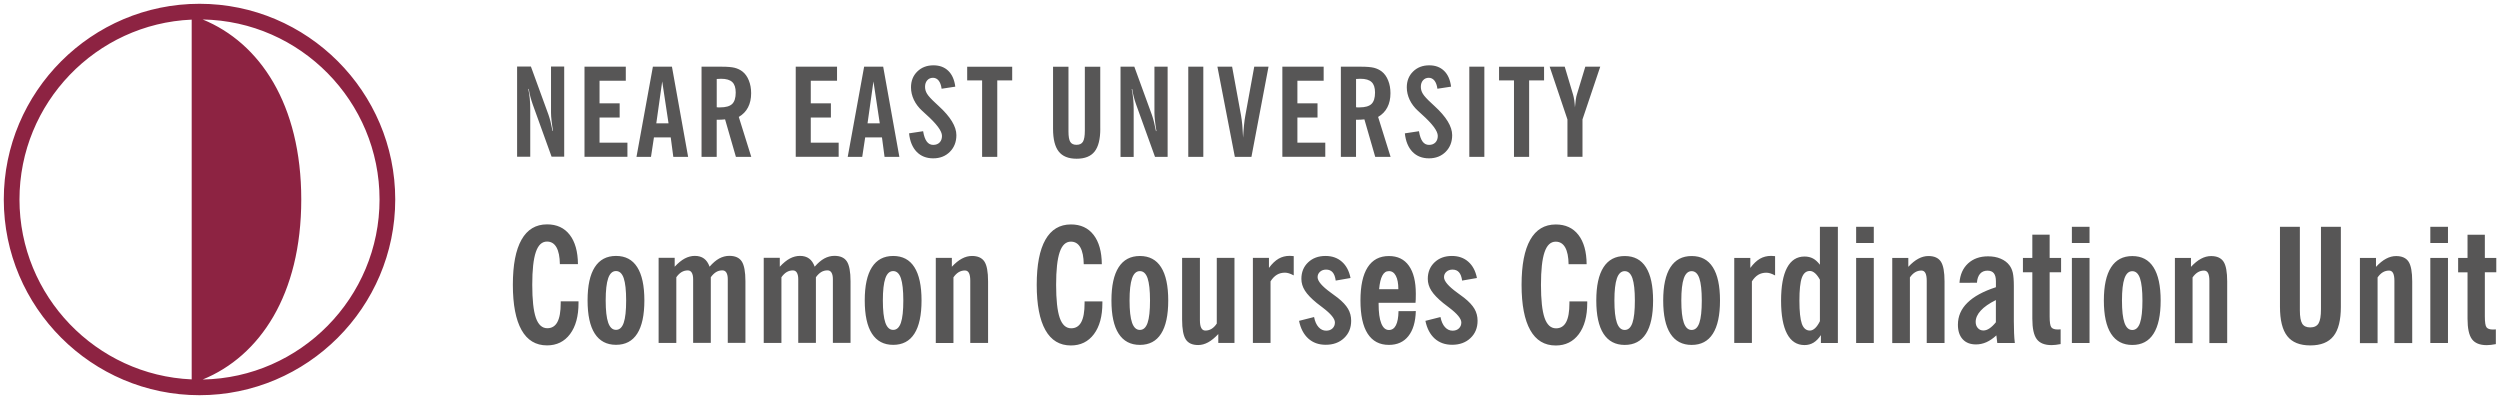
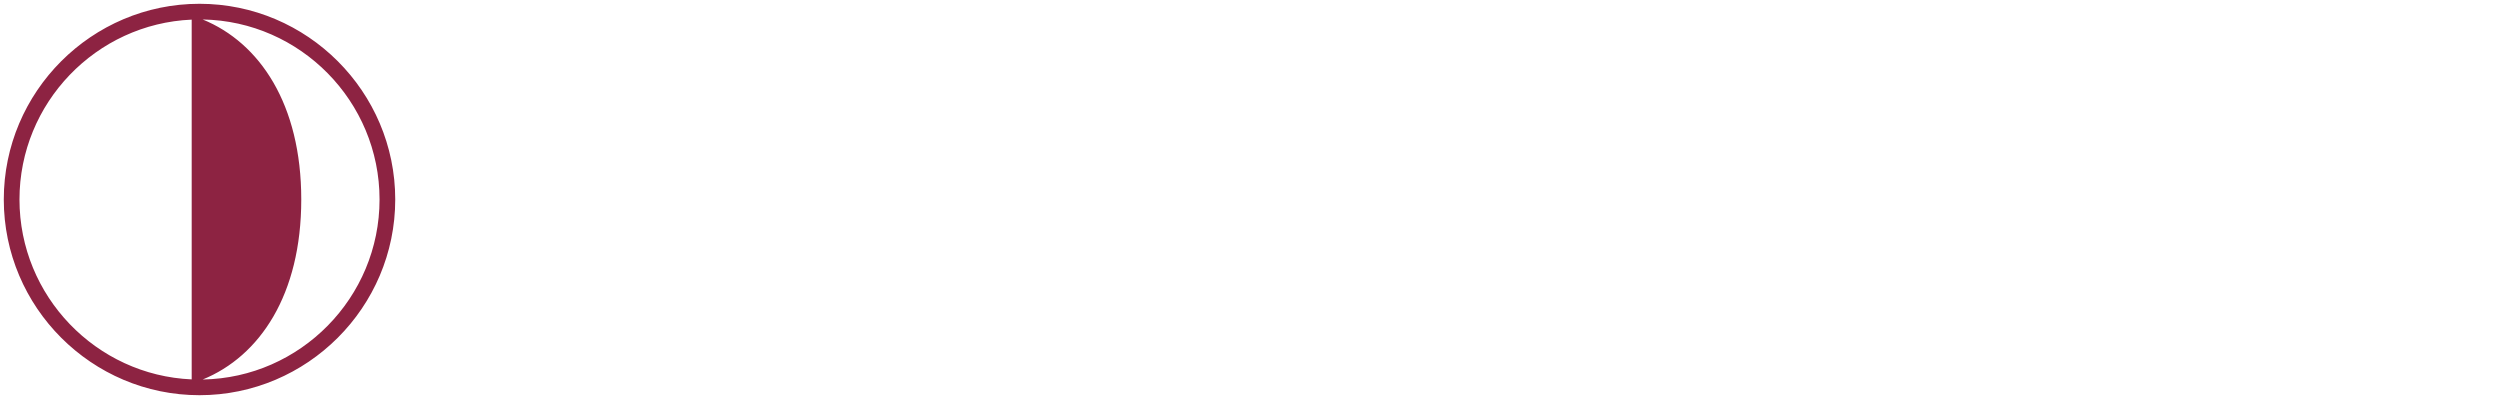
<svg xmlns="http://www.w3.org/2000/svg" id="Layer_1" data-name="Layer 1" viewBox="0 0 659.8 105.31">
  <defs>
    <style>
      .cls-1 {
        fill: #8d2342;
      }

      .cls-2 {
        fill: #575656;
      }
    </style>
  </defs>
  <path class="cls-1" d="m52.65,1C24.21,1,1,24.2,1,52.65s23.21,51.65,51.65,51.65,51.66-23.21,51.66-51.65S81.1,1,52.65,1m-2.06,99.13c-25.22-1.09-45.45-22-45.45-47.48S25.37,6.26,50.59,5.18v94.95Zm2.9-94.99c25.79.45,46.68,21.62,46.68,47.51s-20.89,47.06-46.68,47.51c15.06-6.14,26.02-22.36,26.02-47.51S68.54,11.28,53.49,5.14Z" />
-   <path class="cls-2" d="m413.68,41.4v-9.87l-4.69-13.93h3.97l2.22,7.42c.11.37.2.84.29,1.39.08.55.15,1.19.19,1.92.08-.82.15-1.51.23-2.07.08-.56.17-.99.27-1.28l2.24-7.39h3.94l-4.69,13.93v9.87h-3.97Zm-14.11,0v-20.18h-3.94v-3.61h11.88v3.61h-3.94v20.18h-4Zm-11.79,0v-23.8h3.97v23.8h-3.97Zm-17-6.21l3.71-.56c.2,1.22.52,2.13.95,2.72.43.59,1,.89,1.71.89s1.28-.22,1.69-.65c.41-.43.62-1,.62-1.73,0-1.28-1.42-3.18-4.25-5.71-.44-.39-.76-.69-.99-.91-.94-.86-1.67-1.82-2.18-2.89-.5-1.07-.76-2.16-.76-3.29,0-1.7.55-3.1,1.67-4.19,1.11-1.09,2.53-1.63,4.26-1.63,1.62,0,2.92.49,3.92,1.46,1,.97,1.61,2.37,1.84,4.17l-3.61.55c-.12-.94-.39-1.65-.78-2.15-.4-.49-.9-.74-1.5-.74s-1.13.22-1.51.66c-.39.44-.58,1.01-.58,1.73,0,.63.17,1.25.53,1.83.35.59,1.12,1.43,2.31,2.52.17.16.42.4.76.71,3.11,2.84,4.67,5.4,4.67,7.69,0,1.78-.57,3.24-1.71,4.39-1.14,1.15-2.61,1.73-4.41,1.73s-3.26-.58-4.37-1.73c-1.11-1.16-1.78-2.78-2-4.87Zm-3.79,6.21h-4.04l-2.86-9.9c-.24.02-.51.04-.8.07-.29.02-.58.03-.85.03h-.56v9.8h-4v-23.8h5.28c1.54,0,2.69.1,3.46.29.77.2,1.45.52,2.05.98.72.56,1.29,1.35,1.69,2.36.41,1.01.61,2.13.61,3.36,0,1.44-.27,2.69-.82,3.74-.54,1.06-1.36,1.9-2.44,2.53l3.29,10.53Zm-9.11-13.1c.12.02.24.04.36.04.12,0,.3,0,.55,0,1.49,0,2.54-.3,3.17-.9.62-.6.94-1.6.94-3.01,0-1.27-.3-2.2-.91-2.77-.61-.58-1.58-.87-2.93-.87-.23,0-.59.02-1.06.05-.05.01-.09.02-.11.02v7.44Zm-19.44,13.1v-23.8h10.9v3.71h-6.93v5.96h5.31v3.74h-5.31v6.64h7.36v3.74h-11.33Zm-12.54,0l-4.6-23.8h3.88l2.35,12.83c.13.72.24,1.58.34,2.59.09,1,.16,2.12.21,3.32.07-1.25.14-2.35.24-3.3.09-.94.21-1.8.35-2.55l2.35-12.89h3.77l-4.51,23.8h-4.37Zm-12.29,0v-23.8h3.97v23.8h-3.97Zm-17.88,0v-23.8h3.64l4.63,12.7c.19.53.37,1.16.56,1.89.18.73.35,1.53.52,2.4h.13c-.17-1-.3-1.9-.39-2.72-.09-.81-.14-1.51-.14-2.1v-12.17h3.48v23.8h-3.33l-4.94-13.7c-.25-.69-.47-1.39-.65-2.09-.18-.7-.33-1.4-.43-2.1h-.13c.18.86.31,1.73.4,2.62.08.88.12,1.8.12,2.76v12.53h-3.48Zm-5.34-7.42c0,2.73-.5,4.74-1.5,6.01-1,1.27-2.58,1.9-4.75,1.9s-3.73-.64-4.72-1.9c-1-1.26-1.5-3.27-1.5-6.01v-16.37h4.07v17.09c0,1.32.16,2.23.48,2.75.33.52.87.77,1.63.77.81,0,1.38-.27,1.71-.82.33-.55.5-1.52.5-2.92v-16.87h4.07v16.37Zm-31.19,7.42v-20.18h-3.94v-3.61h11.88v3.61h-3.94v20.18h-4Zm-19.28-6.21l3.71-.56c.2,1.22.52,2.13.96,2.72.43.59,1,.89,1.71.89s1.27-.22,1.69-.65c.41-.43.62-1,.62-1.73,0-1.28-1.42-3.18-4.25-5.71-.44-.39-.76-.69-.99-.91-.94-.86-1.67-1.82-2.18-2.89-.5-1.07-.76-2.16-.76-3.29,0-1.7.55-3.1,1.67-4.19,1.11-1.09,2.53-1.63,4.26-1.63,1.62,0,2.92.49,3.92,1.46,1,.97,1.61,2.37,1.84,4.17l-3.61.55c-.12-.94-.39-1.65-.78-2.15-.4-.49-.9-.74-1.5-.74s-1.13.22-1.51.66c-.39.44-.58,1.01-.58,1.73,0,.63.17,1.25.53,1.83.35.59,1.12,1.43,2.31,2.52.17.16.42.4.76.71,3.11,2.84,4.67,5.4,4.67,7.69,0,1.78-.57,3.24-1.71,4.39-1.14,1.15-2.61,1.73-4.41,1.73s-3.26-.58-4.37-1.73c-1.11-1.16-1.78-2.78-2-4.87Zm-16.19,6.21l4.33-23.8h5.03l4.27,23.8h-3.91l-.68-5.14h-4.43l-.78,5.14h-3.84Zm5.24-8.85h3.22l-1.67-11.06-1.56,11.06Zm-18.96,8.85v-23.8h10.9v3.71h-6.93v5.96h5.31v3.74h-5.31v6.64h7.36v3.74h-11.33Zm-11.75,0h-4.04l-2.86-9.9c-.24.02-.51.04-.8.07-.29.02-.58.03-.85.03h-.56v9.8h-4v-23.8h5.28c1.54,0,2.69.1,3.46.29.77.2,1.45.52,2.05.98.72.56,1.29,1.35,1.69,2.36.41,1.01.61,2.13.61,3.36,0,1.44-.27,2.69-.82,3.74-.54,1.06-1.36,1.9-2.44,2.53l3.29,10.53Zm-9.11-13.1c.12.02.24.04.36.04.12,0,.3,0,.55,0,1.49,0,2.54-.3,3.17-.9.62-.6.94-1.6.94-3.01,0-1.27-.3-2.2-.91-2.77-.61-.58-1.58-.87-2.93-.87-.23,0-.59.02-1.06.05-.05.01-.09.02-.11.02v7.44Zm-21.17,13.1l4.33-23.8h5.03l4.27,23.8h-3.91l-.68-5.14h-4.43l-.78,5.14h-3.84Zm5.24-8.85h3.22l-1.67-11.06-1.56,11.06Zm-18.96,8.85v-23.8h10.9v3.71h-6.93v5.96h5.31v3.74h-5.31v6.64h7.36v3.74h-11.33Zm494.49,30.46v-3.78h2.48v-6.13h4.57v6.13h3.02v3.78h-3.02v11.67c0,1.51.15,2.47.44,2.85.29.39.86.59,1.7.59.08,0,.21,0,.38-.02.17-.01.29-.02.38-.02v3.89c-.46.08-.9.15-1.29.2-.4.05-.77.07-1.1.07-1.83,0-3.13-.52-3.91-1.57-.78-1.04-1.17-2.85-1.17-5.4v-12.25h-2.48Zm-7.34,18.67v-22.45h4.66v22.45h-4.66Zm0-26.39v-4.28h4.66v4.28h-4.66Zm-18.58,26.39v-22.45h4.24v2.35c.9-.97,1.79-1.69,2.66-2.15.87-.47,1.76-.7,2.66-.7,1.52,0,2.62.49,3.27,1.47.65.98.97,2.72.97,5.24v16.25h-4.7v-16.45c0-.9-.12-1.57-.35-2.02-.23-.44-.59-.66-1.06-.66-.6,0-1.15.15-1.65.45-.5.3-.96.76-1.38,1.36v17.33h-4.66Zm-5.03-9.57c0,3.52-.64,6.11-1.94,7.74-1.29,1.64-3.33,2.46-6.12,2.46s-4.8-.82-6.08-2.45c-1.29-1.63-1.93-4.21-1.93-7.75v-21.11h5.25v22.03c0,1.7.21,2.87.62,3.54.42.66,1.12.99,2.1.99,1.04,0,1.78-.35,2.21-1.06.43-.71.64-1.96.64-3.76v-21.74h5.25v21.11Zm-43.8,9.57v-22.45h4.24v2.35c.9-.97,1.79-1.69,2.66-2.15.87-.47,1.76-.7,2.66-.7,1.52,0,2.62.49,3.27,1.47.65.98.97,2.72.97,5.24v16.25h-4.7v-16.45c0-.9-.12-1.57-.35-2.02-.23-.44-.59-.66-1.06-.66-.6,0-1.15.15-1.65.45-.5.3-.96.76-1.38,1.36v17.33h-4.66Zm-18.75-11.22c0-3.86.63-6.78,1.9-8.76,1.27-1.98,3.13-2.97,5.61-2.97s4.34.99,5.59,2.96c1.26,1.97,1.89,4.9,1.89,8.78s-.63,6.81-1.89,8.77c-1.25,1.97-3.12,2.95-5.59,2.95s-4.34-.99-5.61-2.96c-1.27-1.97-1.9-4.9-1.9-8.76Zm4.78.01c0,2.65.22,4.61.66,5.87.45,1.27,1.13,1.9,2.06,1.9s1.61-.62,2.04-1.87c.43-1.25.64-3.21.64-5.89s-.22-4.62-.64-5.88c-.43-1.25-1.11-1.88-2.04-1.88s-1.62.64-2.06,1.9c-.44,1.27-.66,3.22-.66,5.86Zm-13.22,11.2v-22.45h4.66v22.45h-4.66Zm0-26.39v-4.28h4.66v4.28h-4.66Zm-12.92,7.72v-3.78h2.48v-6.13h4.57v6.13h3.02v3.78h-3.02v11.67c0,1.51.15,2.47.44,2.85.29.39.86.59,1.7.59.08,0,.21,0,.38-.02.17-.01.29-.02.38-.02v3.89c-.46.08-.9.15-1.29.2-.4.05-.77.07-1.1.07-1.83,0-3.13-.52-3.91-1.57-.78-1.04-1.17-2.85-1.17-5.4v-12.25h-2.48Zm-7.14,7.34c-1.78.89-3.11,1.81-3.99,2.78-.89.97-1.34,1.96-1.34,2.99,0,.65.19,1.2.57,1.62.38.43.87.64,1.48.64.5,0,1.04-.18,1.59-.55.55-.37,1.12-.91,1.69-1.62v-5.84Zm.37,11.33l-.24-2.01c-.87.81-1.76,1.41-2.63,1.8-.88.39-1.8.59-2.73.59-1.52,0-2.69-.45-3.53-1.37-.84-.92-1.26-2.2-1.26-3.83,0-2.22.83-4.15,2.5-5.79,1.66-1.65,4.18-3.02,7.53-4.11v-1.59c0-.94-.18-1.64-.55-2.1-.36-.45-.92-.68-1.69-.68-.83,0-1.47.28-1.95.83-.48.56-.75,1.34-.82,2.36l-4.61.02c.16-2.17.92-3.87,2.27-5.12,1.36-1.24,3.11-1.87,5.27-1.87,1.24,0,2.35.2,3.33.62.98.41,1.75.99,2.31,1.74.43.56.72,1.23.9,2,.17.78.27,1.94.27,3.5v9.3c0,1.12.02,2.15.06,3.09.04.94.1,1.82.2,2.62h-4.64Zm-27.72,0v-22.45h4.24v2.35c.9-.97,1.79-1.69,2.66-2.15.87-.47,1.76-.7,2.66-.7,1.52,0,2.62.49,3.27,1.47.65.98.97,2.72.97,5.24v16.25h-4.7v-16.45c0-.9-.12-1.57-.35-2.02-.23-.44-.59-.66-1.06-.66-.6,0-1.15.15-1.65.45-.5.3-.96.76-1.38,1.36v17.33h-4.66Zm-9.53,0v-22.45h4.66v22.45h-4.66Zm0-26.39v-4.28h4.66v4.28h-4.66Zm-4.82,26.39h-4.48v-2.08c-.59.9-1.24,1.56-1.94,1.99-.71.43-1.5.64-2.39.64-2.02,0-3.56-1-4.61-2.99-1.04-1.99-1.57-4.9-1.57-8.72s.52-6.71,1.57-8.69c1.05-1.98,2.59-2.97,4.61-2.97.85,0,1.59.17,2.24.51.64.34,1.25.9,1.83,1.66v-10.02h4.74v30.67Zm-4.74-5.75v-10.95c-.4-.73-.83-1.31-1.28-1.71-.46-.4-.92-.6-1.36-.6-.99,0-1.69.59-2.13,1.79-.43,1.2-.64,3.22-.64,6.06s.22,4.88.64,6.08c.43,1.2,1.14,1.8,2.13,1.8.46,0,.92-.22,1.38-.64.45-.43.87-1.04,1.26-1.83Zm-22.61,5.75v-22.45h4.24v2.64c.83-1.13,1.69-1.93,2.55-2.43.87-.5,1.85-.75,2.94-.75.21,0,.52.02.92.06.06.01.1.02.13.02v5.08c-.5-.27-.94-.45-1.3-.56-.36-.11-.7-.16-1.01-.16-.8,0-1.52.18-2.13.55-.62.37-1.18.95-1.68,1.74v16.25h-4.66Zm-18.75-11.22c0-3.86.63-6.78,1.9-8.76,1.27-1.98,3.13-2.97,5.61-2.97s4.34.99,5.59,2.96c1.26,1.97,1.89,4.9,1.89,8.78s-.63,6.81-1.89,8.77c-1.25,1.97-3.12,2.95-5.59,2.95s-4.34-.99-5.61-2.96c-1.27-1.97-1.9-4.9-1.9-8.76Zm4.78.01c0,2.65.22,4.61.66,5.87.45,1.27,1.13,1.9,2.06,1.9s1.61-.62,2.04-1.87c.43-1.25.64-3.21.64-5.89s-.22-4.62-.64-5.88c-.43-1.25-1.11-1.88-2.04-1.88s-1.62.64-2.06,1.9c-.44,1.27-.66,3.22-.66,5.86Zm-22.44-.01c0-3.86.63-6.78,1.9-8.76,1.27-1.98,3.13-2.97,5.61-2.97s4.34.99,5.59,2.96c1.26,1.97,1.89,4.9,1.89,8.78s-.63,6.81-1.89,8.77c-1.25,1.97-3.12,2.95-5.59,2.95s-4.34-.99-5.61-2.96c-1.27-1.97-1.9-4.9-1.9-8.76Zm4.78.01c0,2.65.22,4.61.66,5.87.45,1.27,1.13,1.9,2.06,1.9s1.61-.62,2.04-1.87c.43-1.25.64-3.21.64-5.89s-.22-4.62-.64-5.88c-.43-1.25-1.11-1.88-2.04-1.88s-1.62.64-2.06,1.9c-.44,1.27-.66,3.22-.66,5.86Zm-12.09-9.57c-.03-1.95-.33-3.43-.9-4.44-.57-1.01-1.41-1.52-2.5-1.52-1.34,0-2.32.92-2.95,2.78-.63,1.85-.94,4.72-.94,8.63s.31,6.85.95,8.7c.64,1.84,1.65,2.76,3.03,2.76,1.19,0,2.08-.55,2.66-1.64.58-1.09.87-2.75.87-4.99v-.47h4.7v.43c0,3.48-.74,6.22-2.23,8.21-1.49,1.99-3.52,2.99-6.08,2.99-2.97,0-5.21-1.35-6.73-4.06-1.52-2.7-2.29-6.69-2.29-11.94s.76-9.2,2.29-11.9c1.52-2.69,3.77-4.04,6.74-4.04,2.56,0,4.55.92,5.97,2.75,1.42,1.83,2.15,4.41,2.17,7.74h-4.74Zm-37.8,14.94l3.99-1.01c.22,1.15.62,2.04,1.18,2.66.57.63,1.24.94,2.02.94.68,0,1.24-.2,1.66-.6.43-.41.64-.93.64-1.57,0-.98-1.06-2.28-3.18-3.89-.69-.52-1.22-.93-1.6-1.23-1.46-1.19-2.5-2.28-3.13-3.27-.63-.99-.94-2.03-.94-3.11,0-1.78.59-3.23,1.78-4.36,1.19-1.13,2.71-1.69,4.59-1.69,1.73,0,3.18.51,4.33,1.53,1.15,1.01,1.91,2.45,2.27,4.29l-3.91.68c-.13-1-.41-1.73-.83-2.2-.41-.47-.99-.7-1.71-.7-.64,0-1.18.19-1.6.57-.43.38-.64.86-.64,1.43,0,1.04,1.16,2.4,3.48,4.08.8.59,1.41,1.04,1.85,1.37,1.26,1,2.16,1.97,2.71,2.91.55.94.82,1.99.82,3.14,0,1.87-.62,3.39-1.87,4.57-1.24,1.18-2.86,1.77-4.85,1.77-1.85,0-3.38-.55-4.6-1.64-1.21-1.1-2.04-2.66-2.45-4.69Zm-12.21-8.35h5.08c0-1.52-.22-2.71-.66-3.54-.43-.83-1.04-1.24-1.82-1.24s-1.32.39-1.74,1.17c-.43.78-.71,1.98-.86,3.62Zm5.12,5.79l4.57-.02c-.08,2.87-.74,5.07-1.97,6.61-1.22,1.54-2.94,2.31-5.13,2.31-2.48,0-4.34-.99-5.61-2.96-1.27-1.97-1.9-4.9-1.9-8.76s.63-6.78,1.9-8.76c1.27-1.98,3.13-2.97,5.61-2.97,2.3,0,4.06.85,5.27,2.56,1.22,1.71,1.83,4.17,1.83,7.38,0,.64,0,1.13-.02,1.47-.01.34-.04.64-.06.93h-9.74v.29c0,2.25.23,3.97.7,5.13.46,1.17,1.14,1.76,2.03,1.76.8,0,1.42-.42,1.84-1.25.43-.84.65-2.07.68-3.7Zm-26.27,2.56l3.99-1.01c.22,1.15.62,2.04,1.18,2.66.57.63,1.24.94,2.02.94.68,0,1.24-.2,1.66-.6.43-.41.64-.93.64-1.57,0-.98-1.06-2.28-3.18-3.89-.69-.52-1.22-.93-1.6-1.23-1.46-1.19-2.5-2.28-3.13-3.27-.63-.99-.94-2.03-.94-3.11,0-1.78.59-3.23,1.78-4.36,1.19-1.13,2.71-1.69,4.59-1.69,1.73,0,3.18.51,4.33,1.53,1.15,1.01,1.91,2.45,2.27,4.29l-3.91.68c-.13-1-.41-1.73-.83-2.2-.41-.47-.99-.7-1.71-.7-.64,0-1.18.19-1.6.57-.43.38-.64.86-.64,1.43,0,1.04,1.16,2.4,3.48,4.08.8.59,1.41,1.04,1.85,1.37,1.26,1,2.16,1.97,2.71,2.91.55.94.82,1.99.82,3.14,0,1.87-.62,3.39-1.87,4.57-1.24,1.18-2.86,1.77-4.85,1.77-1.85,0-3.38-.55-4.59-1.64-1.21-1.1-2.04-2.66-2.45-4.69Zm-12.16,5.83v-22.45h4.24v2.64c.83-1.13,1.69-1.93,2.55-2.43.87-.5,1.85-.75,2.94-.75.21,0,.52.02.92.06.06.01.1.02.13.02v5.08c-.5-.27-.94-.45-1.3-.56-.36-.11-.7-.16-1.01-.16-.8,0-1.52.18-2.13.55-.62.37-1.18.95-1.68,1.74v16.25h-4.66Zm-4.86-22.45v22.45h-4.27v-2.35c-.93.99-1.83,1.72-2.69,2.19-.87.47-1.73.71-2.61.71-1.55,0-2.64-.49-3.28-1.48-.64-.98-.97-2.72-.97-5.23v-16.29h4.7v16.45c0,.92.12,1.6.36,2.05.24.45.6.68,1.08.68.59,0,1.13-.15,1.63-.45.5-.3.96-.77,1.38-1.4v-17.33h4.66Zm-32.47,11.23c0-3.86.63-6.78,1.9-8.76,1.27-1.98,3.13-2.97,5.61-2.97s4.34.99,5.59,2.96c1.26,1.97,1.89,4.9,1.89,8.78s-.63,6.81-1.89,8.77c-1.25,1.97-3.12,2.95-5.59,2.95s-4.34-.99-5.61-2.96c-1.27-1.97-1.9-4.9-1.9-8.76Zm4.78.01c0,2.65.22,4.61.66,5.87.45,1.27,1.13,1.9,2.06,1.9s1.61-.62,2.04-1.87c.43-1.25.64-3.21.64-5.89s-.22-4.62-.64-5.88c-.43-1.25-1.11-1.88-2.04-1.88s-1.62.64-2.06,1.9c-.44,1.27-.66,3.22-.66,5.86Zm-12.09-9.57c-.03-1.95-.33-3.43-.9-4.44-.57-1.01-1.41-1.52-2.5-1.52-1.34,0-2.32.92-2.95,2.78-.63,1.85-.94,4.72-.94,8.63s.31,6.85.95,8.7c.64,1.84,1.65,2.76,3.03,2.76,1.19,0,2.08-.55,2.66-1.64.58-1.09.87-2.75.87-4.99v-.47h4.7v.43c0,3.48-.74,6.22-2.23,8.21-1.49,1.99-3.52,2.99-6.08,2.99-2.97,0-5.21-1.35-6.73-4.06-1.52-2.7-2.29-6.69-2.29-11.94s.76-9.2,2.29-11.9c1.52-2.69,3.77-4.04,6.74-4.04,2.56,0,4.55.92,5.97,2.75,1.42,1.83,2.15,4.41,2.18,7.74h-4.74Zm-39.05,20.77v-22.45h4.24v2.35c.9-.97,1.79-1.69,2.66-2.15.87-.47,1.76-.7,2.66-.7,1.52,0,2.62.49,3.27,1.47.65.98.97,2.72.97,5.24v16.25h-4.7v-16.45c0-.9-.12-1.57-.35-2.02-.23-.44-.59-.66-1.06-.66-.6,0-1.15.15-1.65.45-.5.3-.96.76-1.38,1.36v17.33h-4.66Zm-18.75-11.22c0-3.86.63-6.78,1.9-8.76,1.27-1.98,3.13-2.97,5.61-2.97s4.34.99,5.59,2.96c1.26,1.97,1.89,4.9,1.89,8.78s-.63,6.81-1.89,8.77c-1.25,1.97-3.12,2.95-5.59,2.95s-4.34-.99-5.61-2.96c-1.27-1.97-1.9-4.9-1.9-8.76Zm4.78.01c0,2.65.22,4.61.66,5.87.45,1.27,1.13,1.9,2.06,1.9s1.61-.62,2.04-1.87c.43-1.25.64-3.21.64-5.89s-.22-4.62-.64-5.88c-.43-1.25-1.11-1.88-2.04-1.88s-1.62.64-2.06,1.9c-.44,1.27-.66,3.22-.66,5.86Zm-31.44,11.2v-22.45h4.24v2.35c.92-.99,1.8-1.71,2.66-2.17.86-.45,1.75-.69,2.66-.69.97,0,1.77.23,2.41.7.64.46,1.13,1.18,1.48,2.15.86-.99,1.71-1.71,2.55-2.17.85-.45,1.73-.69,2.66-.69,1.55,0,2.64.49,3.28,1.47.64.98.97,2.72.97,5.24v16.25h-4.66v-16.82c0-.75-.13-1.32-.37-1.72-.24-.4-.6-.59-1.06-.59-.59,0-1.13.14-1.62.43-.49.29-.97.75-1.43,1.38v17.33h-4.66v-16.82c0-.75-.13-1.32-.37-1.72-.24-.4-.59-.59-1.04-.59-.6,0-1.15.15-1.65.45-.5.3-.96.76-1.38,1.36v17.33h-4.66Zm-27.74,0v-22.45h4.24v2.35c.92-.99,1.8-1.71,2.66-2.17.86-.45,1.75-.69,2.66-.69.97,0,1.77.23,2.41.7.64.46,1.13,1.18,1.48,2.15.86-.99,1.71-1.71,2.55-2.17.85-.45,1.73-.69,2.66-.69,1.55,0,2.64.49,3.28,1.47.64.98.97,2.72.97,5.24v16.25h-4.66v-16.82c0-.75-.13-1.32-.37-1.72-.24-.4-.6-.59-1.06-.59-.59,0-1.13.14-1.62.43-.49.29-.97.75-1.43,1.38v17.33h-4.66v-16.82c0-.75-.13-1.32-.37-1.72-.24-.4-.59-.59-1.04-.59-.6,0-1.15.15-1.65.45-.5.3-.96.76-1.38,1.36v17.33h-4.66Zm-18.75-11.22c0-3.86.63-6.78,1.9-8.76,1.27-1.98,3.13-2.97,5.61-2.97s4.34.99,5.59,2.96c1.26,1.97,1.89,4.9,1.89,8.78s-.63,6.81-1.89,8.77c-1.25,1.97-3.12,2.95-5.59,2.95s-4.34-.99-5.61-2.96c-1.27-1.97-1.9-4.9-1.9-8.76Zm4.78.01c0,2.65.22,4.61.66,5.87.45,1.27,1.13,1.9,2.06,1.9s1.61-.62,2.04-1.87c.43-1.25.64-3.21.64-5.89s-.22-4.62-.64-5.88c-.43-1.25-1.11-1.88-2.04-1.88s-1.62.64-2.06,1.9c-.44,1.27-.66,3.22-.66,5.86Zm-12.09-9.57c-.03-1.95-.33-3.43-.9-4.44-.57-1.01-1.41-1.52-2.5-1.52-1.34,0-2.32.92-2.95,2.78-.63,1.85-.94,4.72-.94,8.63s.31,6.85.95,8.7c.64,1.84,1.65,2.76,3.03,2.76,1.19,0,2.08-.55,2.66-1.64.58-1.09.87-2.75.87-4.99v-.47h4.7v.43c0,3.48-.74,6.22-2.23,8.21-1.49,1.99-3.52,2.99-6.08,2.99-2.97,0-5.21-1.35-6.73-4.06-1.52-2.7-2.29-6.69-2.29-11.94s.76-9.2,2.29-11.9c1.52-2.69,3.77-4.04,6.74-4.04,2.56,0,4.55.92,5.97,2.75,1.42,1.83,2.15,4.41,2.18,7.74h-4.74Zm-11.29-28.36v-23.8h3.64l4.63,12.7c.19.53.37,1.16.56,1.89.18.73.35,1.53.52,2.4h.13c-.17-1-.3-1.9-.39-2.72-.09-.81-.14-1.51-.14-2.1v-12.17h3.48v23.8h-3.33l-4.94-13.7c-.25-.69-.47-1.39-.65-2.09-.18-.7-.33-1.4-.43-2.1h-.13c.18.86.31,1.73.4,2.62.08.88.12,1.8.12,2.76v12.53h-3.48Z" />
</svg>